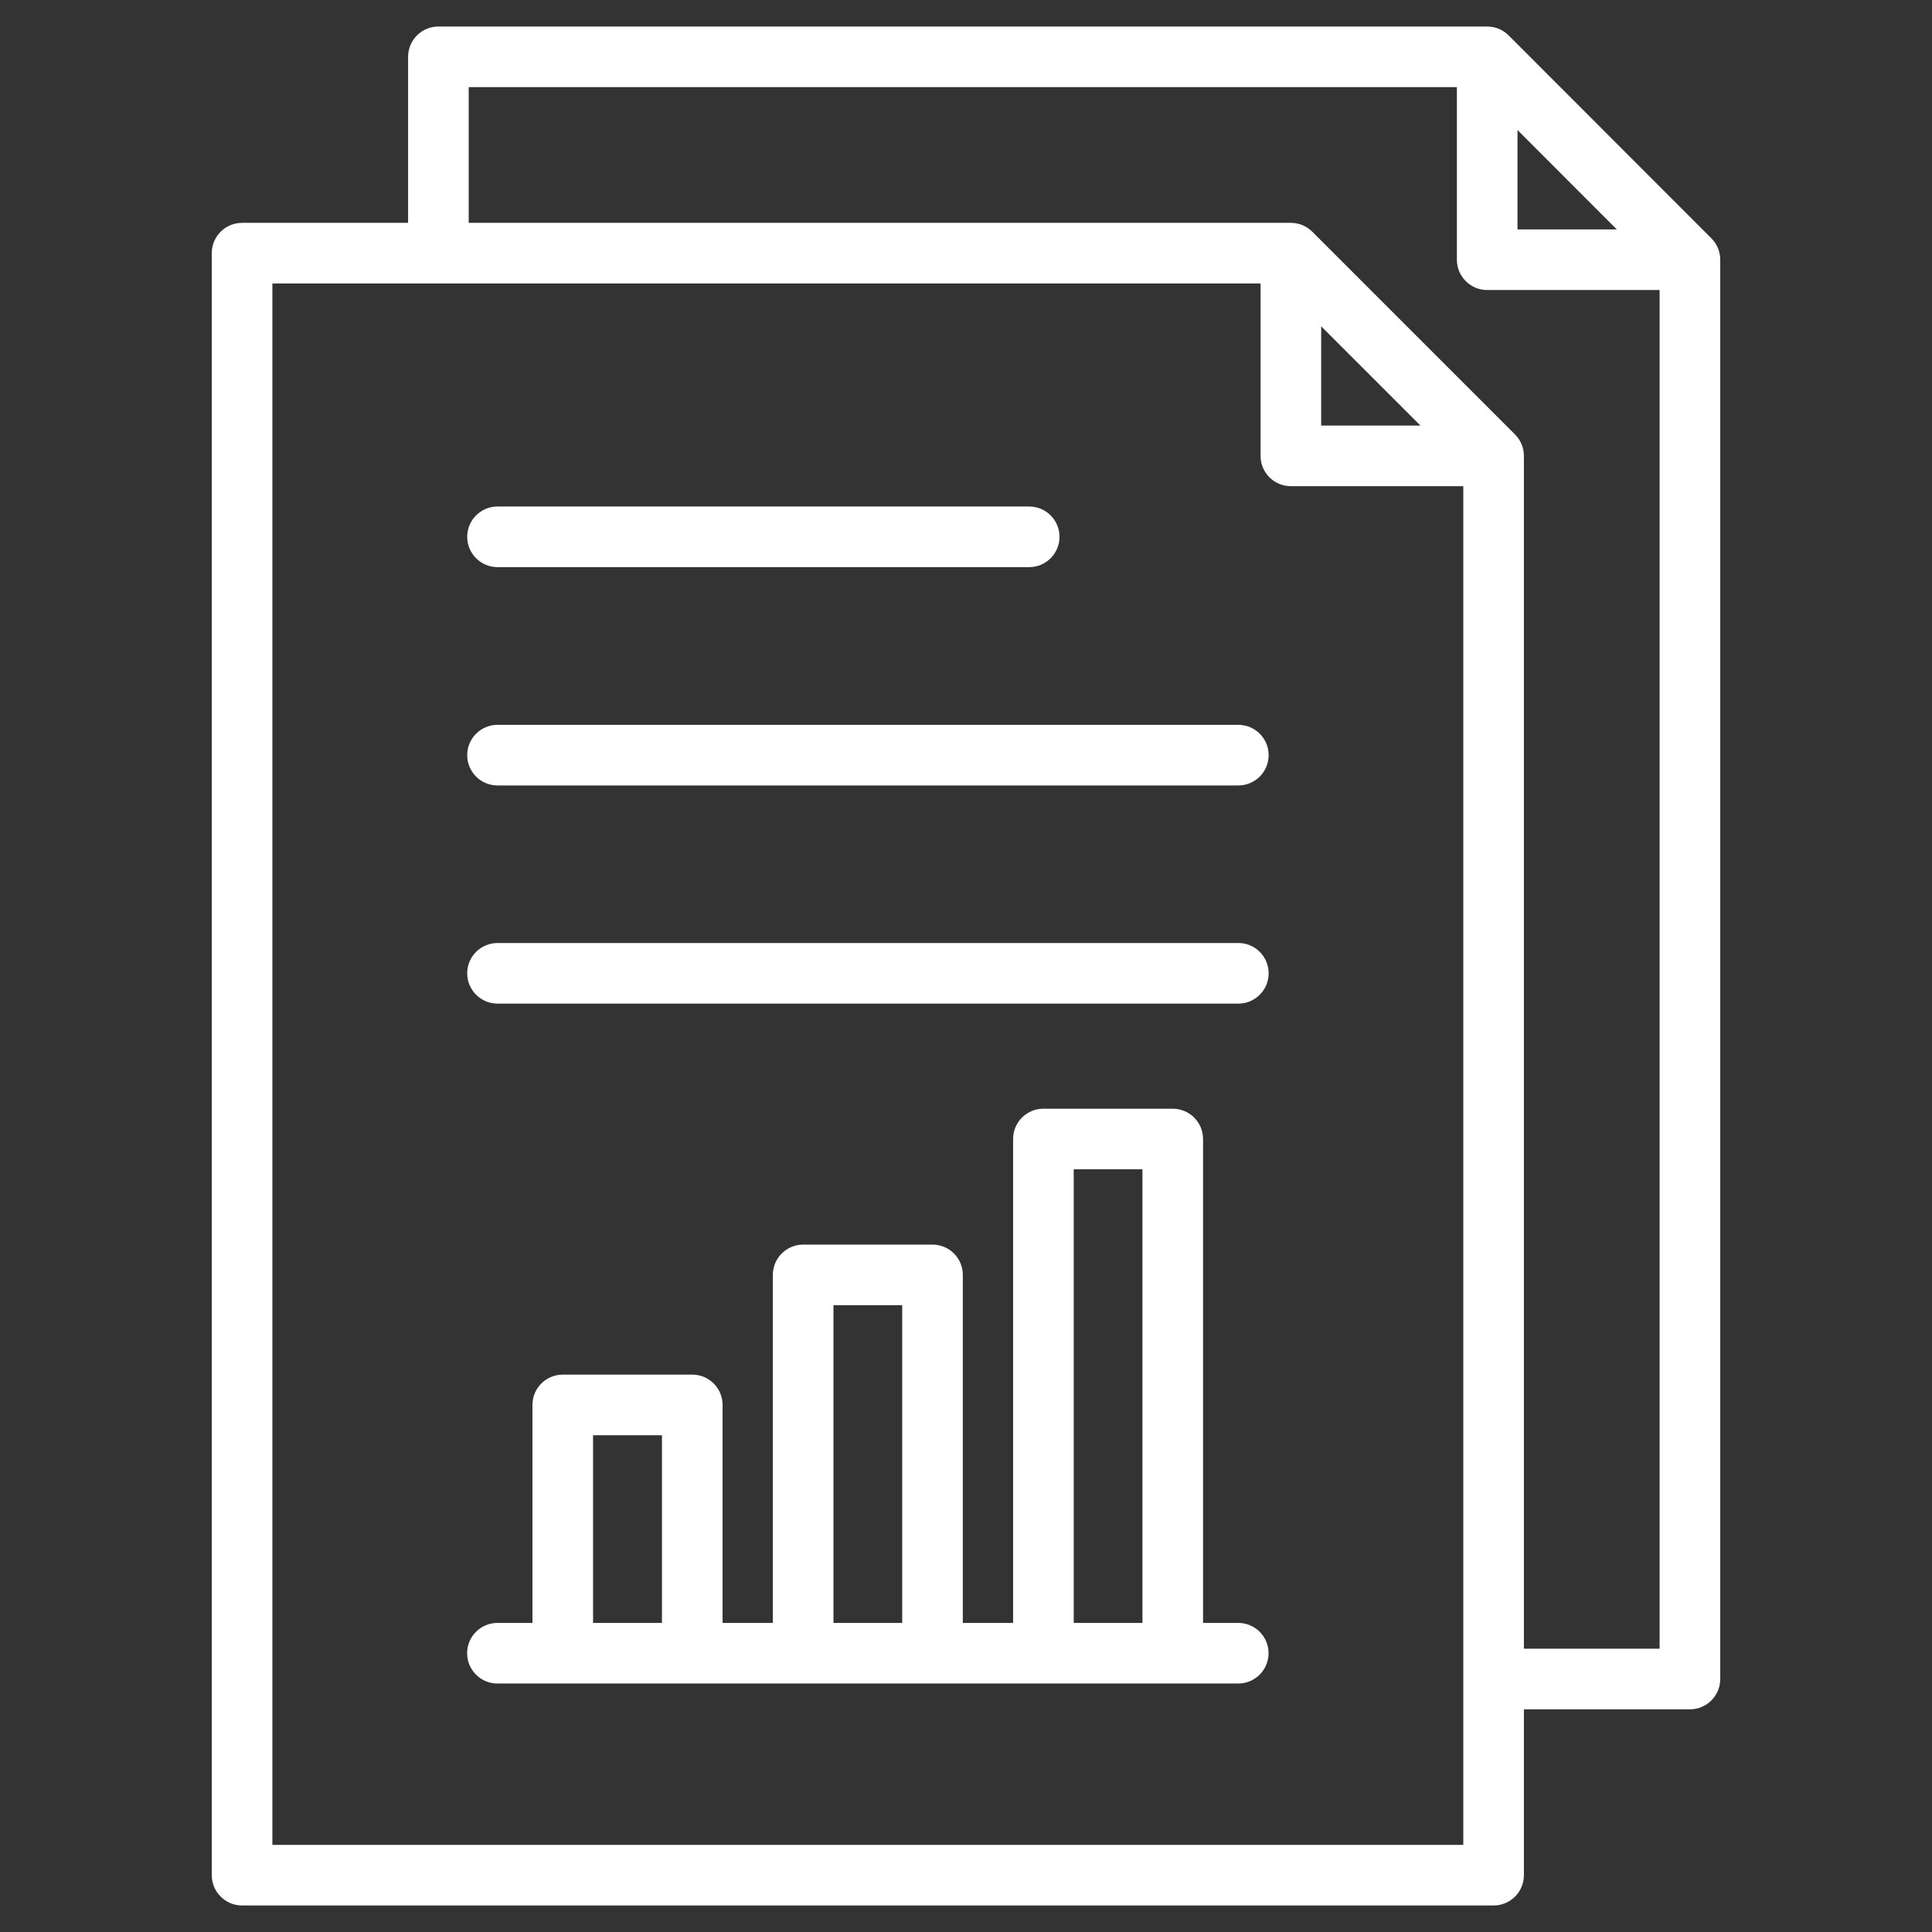
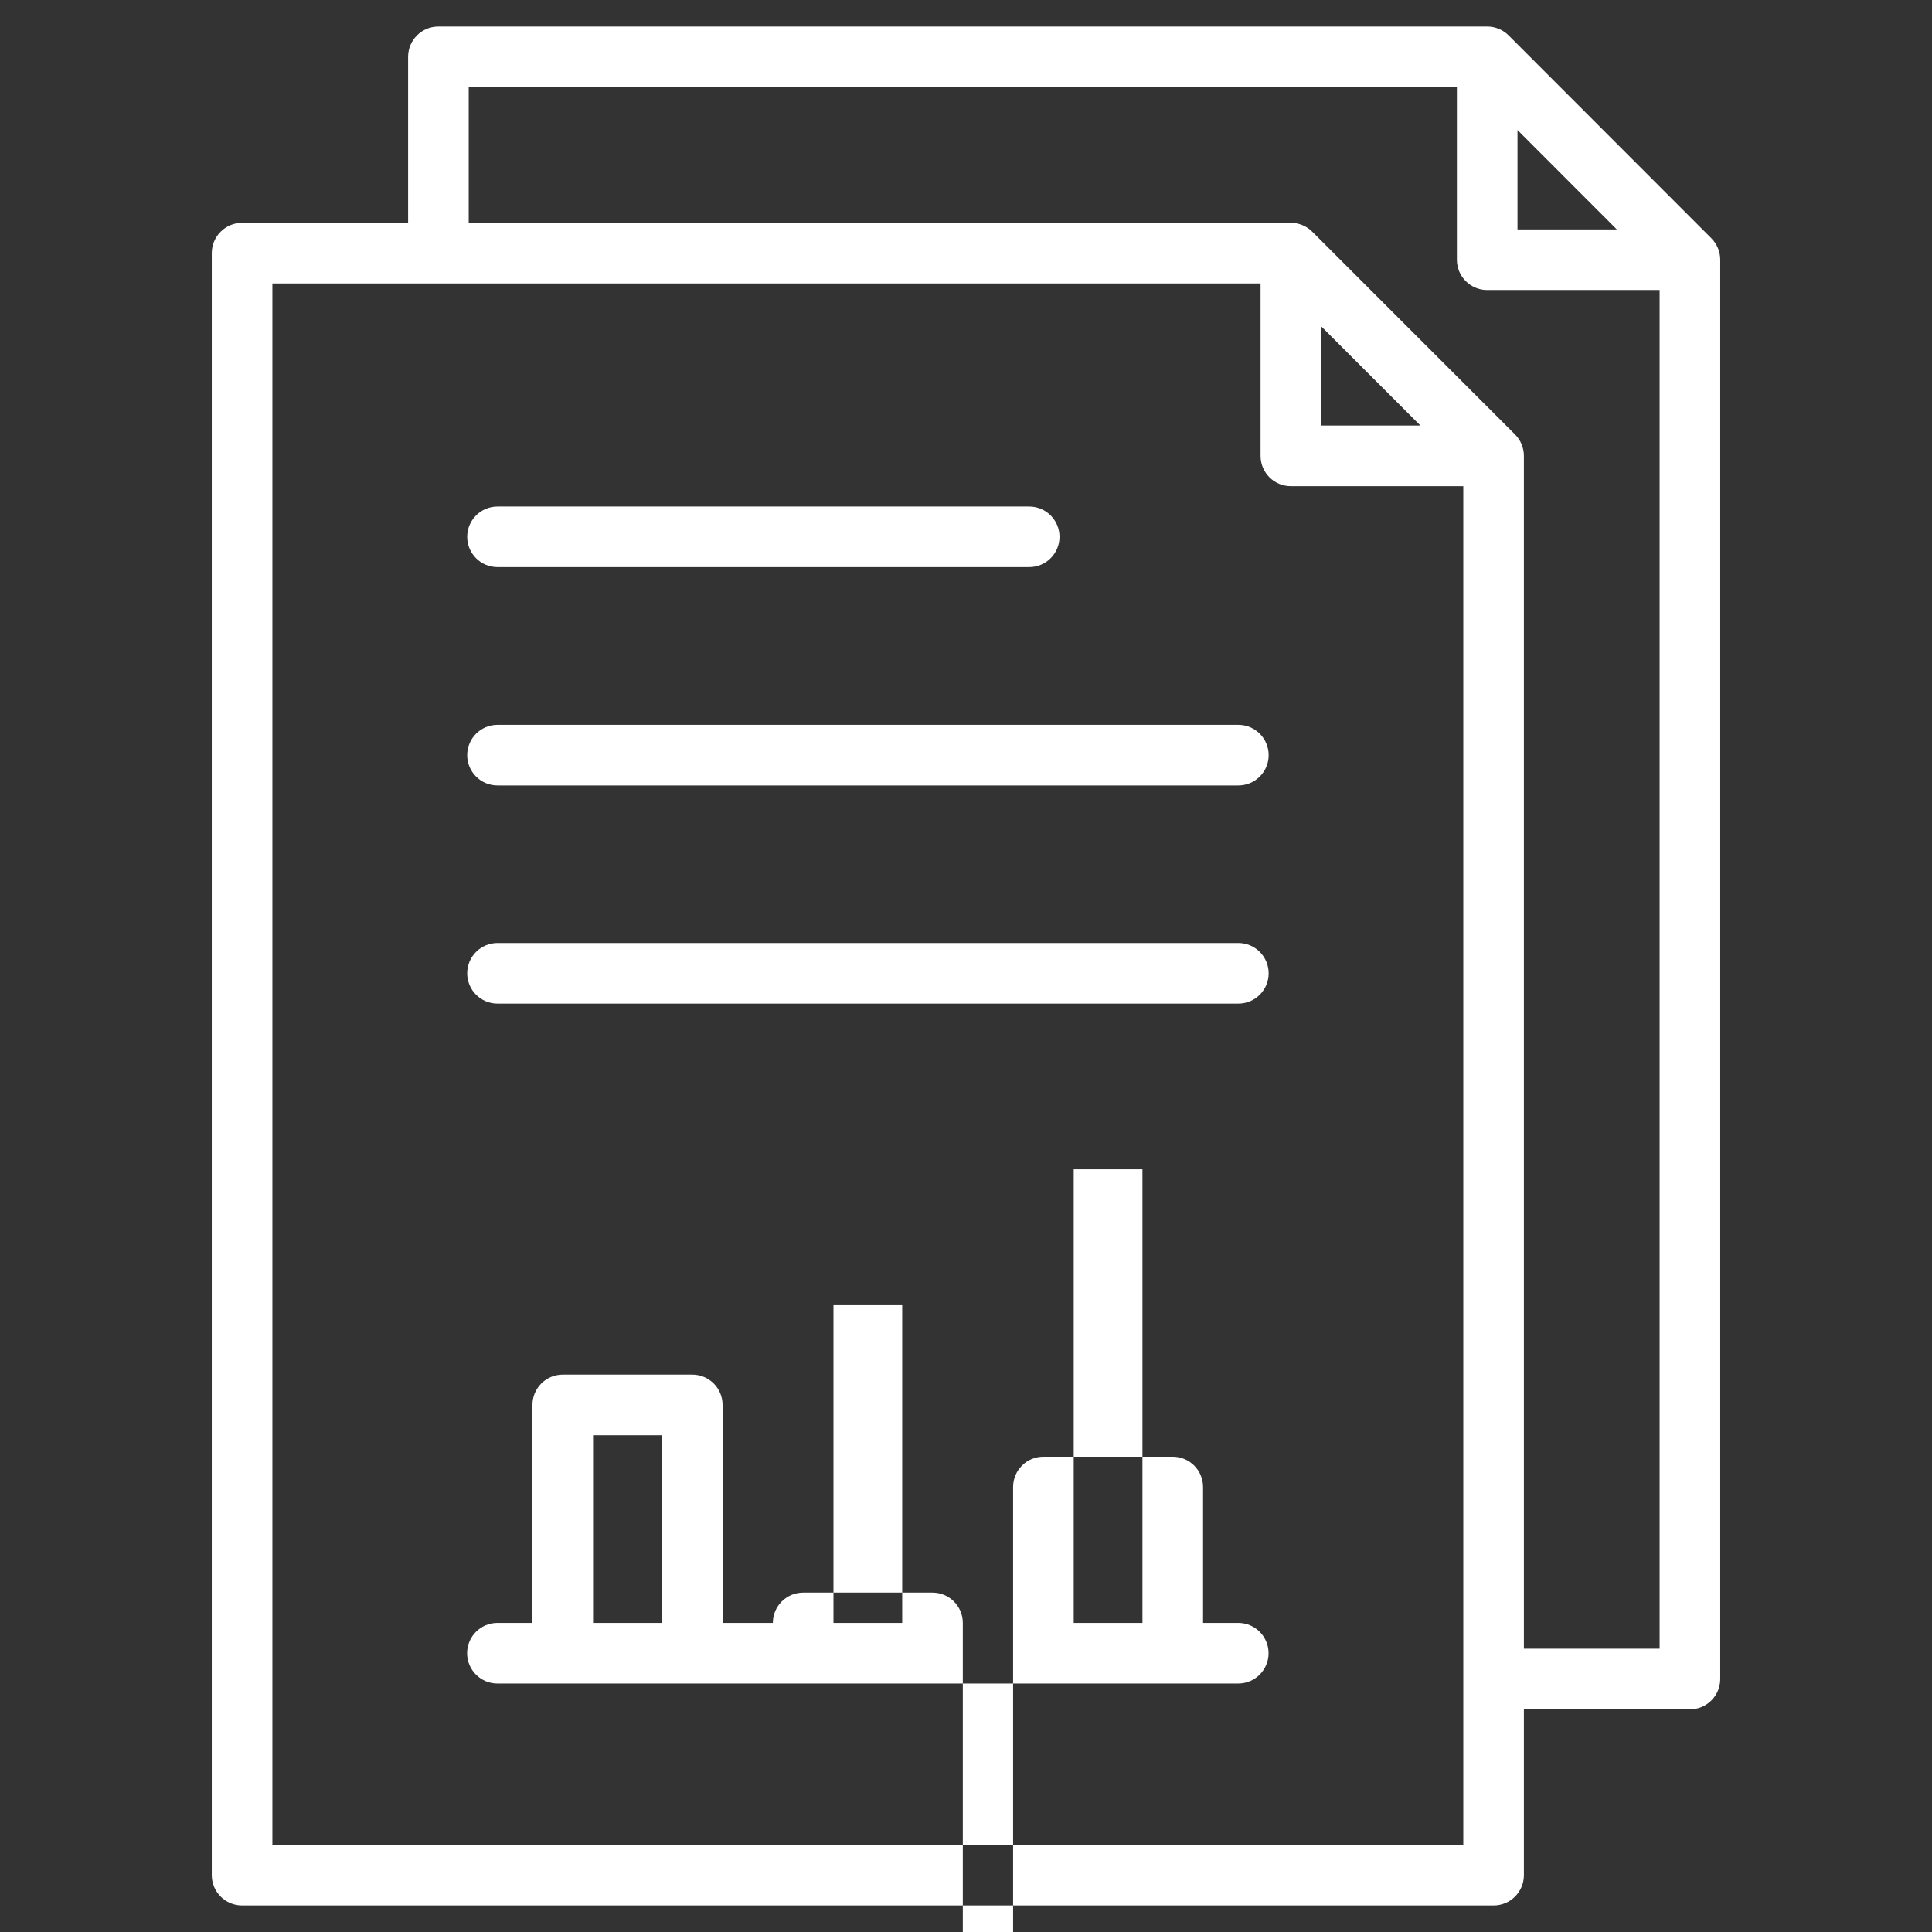
<svg xmlns="http://www.w3.org/2000/svg" clip-rule="evenodd" fill-rule="evenodd" stroke-linejoin="round" stroke-miterlimit="2" viewBox="0 0 510 510" width="300" height="300">
  <rect x="0" y="0" width="510" height="510" fill="#333333" stroke="none" />
  <g width="100%" height="100%" transform="matrix(1,0,0,1,0,0)">
-     <path d="m402.272 451.217v43.783c0 4.418-3.581 8-8 8h-330.371c-4.418 0-8-3.582-8-8v-428.174c0-4.418 3.582-8 8-8h43.827v-43.826c0-4.418 3.581-8 8-8h276.854c2.123 0 4.159.844 5.66 2.345l53.516 53.56c1.499 1.5 2.341 3.534 2.341 5.655v374.657c0 4.418-3.582 8-8 8zm-278.544-392.391h217.028c2.122 0 4.157.843 5.657 2.343l53.516 53.517c1.501 1.5 2.343 3.535 2.343 5.657v314.874h35.827v-358.657h-45.517c-4.418 0-8-3.582-8-8v-45.56h-260.854zm303.068 1.734-26.214-26.235v26.235zm-94.04 14.266h-260.855v412.174h314.371v-358.657h-45.516c-4.418 0-8-3.582-8-8zm42.203 37.517-26.203-26.203v26.203zm-57.382 316.066h9.291c4.415 0 8 3.585 8 8s-3.585 8-8 8h-195.562c-4.415 0-8-3.585-8-8s3.585-8 8-8h9.246v-57.544c0-4.418 3.582-8 8-8h34.189c4.418 0 8 3.582 8 8v57.544h13.273v-91.866c0-4.418 3.582-8 8-8h34.145c4.419 0 8 3.582 8 8v91.866h13.274v-127.738c0-4.418 3.581-8 8-8h34.144c4.419 0 8 3.582 8 8zm-161.025 0h18.189v-49.544h-18.189zm63.462 0h18.145v-83.866h-18.145zm63.419 0h18.144v-119.738h-18.144zm-152.105-221.07c-4.416 0-8-3.585-8-8 0-4.416 3.584-8 8-8h195.562c4.415 0 8 3.584 8 8 0 4.415-3.585 8-8 8zm0 57.589c-4.416 0-8-3.584-8-8 0-4.415 3.584-8 8-8h195.562c4.415 0 8 3.585 8 8 0 4.416-3.585 8-8 8zm0-115.222c-4.416 0-8-3.585-8-8 0-4.416 3.584-8 8-8h140.355c4.416 0 8 3.584 8 8 0 4.415-3.584 8-8 8z" fill="#ffffff" fill-opacity="1" data-original-color="#000000ff" stroke="none" stroke-opacity="1" />
+     <path d="m402.272 451.217v43.783c0 4.418-3.581 8-8 8h-330.371c-4.418 0-8-3.582-8-8v-428.174c0-4.418 3.582-8 8-8h43.827v-43.826c0-4.418 3.581-8 8-8h276.854c2.123 0 4.159.844 5.66 2.345l53.516 53.56c1.499 1.5 2.341 3.534 2.341 5.655v374.657c0 4.418-3.582 8-8 8zm-278.544-392.391h217.028c2.122 0 4.157.843 5.657 2.343l53.516 53.517c1.501 1.5 2.343 3.535 2.343 5.657v314.874h35.827v-358.657h-45.517c-4.418 0-8-3.582-8-8v-45.56h-260.854zm303.068 1.734-26.214-26.235v26.235zm-94.04 14.266h-260.855v412.174h314.371v-358.657h-45.516c-4.418 0-8-3.582-8-8zm42.203 37.517-26.203-26.203v26.203zm-57.382 316.066h9.291c4.415 0 8 3.585 8 8s-3.585 8-8 8h-195.562c-4.415 0-8-3.585-8-8s3.585-8 8-8h9.246v-57.544c0-4.418 3.582-8 8-8h34.189c4.418 0 8 3.582 8 8v57.544h13.273c0-4.418 3.582-8 8-8h34.145c4.419 0 8 3.582 8 8v91.866h13.274v-127.738c0-4.418 3.581-8 8-8h34.144c4.419 0 8 3.582 8 8zm-161.025 0h18.189v-49.544h-18.189zm63.462 0h18.145v-83.866h-18.145zm63.419 0h18.144v-119.738h-18.144zm-152.105-221.07c-4.416 0-8-3.585-8-8 0-4.416 3.584-8 8-8h195.562c4.415 0 8 3.584 8 8 0 4.415-3.585 8-8 8zm0 57.589c-4.416 0-8-3.584-8-8 0-4.415 3.584-8 8-8h195.562c4.415 0 8 3.585 8 8 0 4.416-3.585 8-8 8zm0-115.222c-4.416 0-8-3.585-8-8 0-4.416 3.584-8 8-8h140.355c4.416 0 8 3.584 8 8 0 4.415-3.584 8-8 8z" fill="#ffffff" fill-opacity="1" data-original-color="#000000ff" stroke="none" stroke-opacity="1" />
  </g>
</svg>